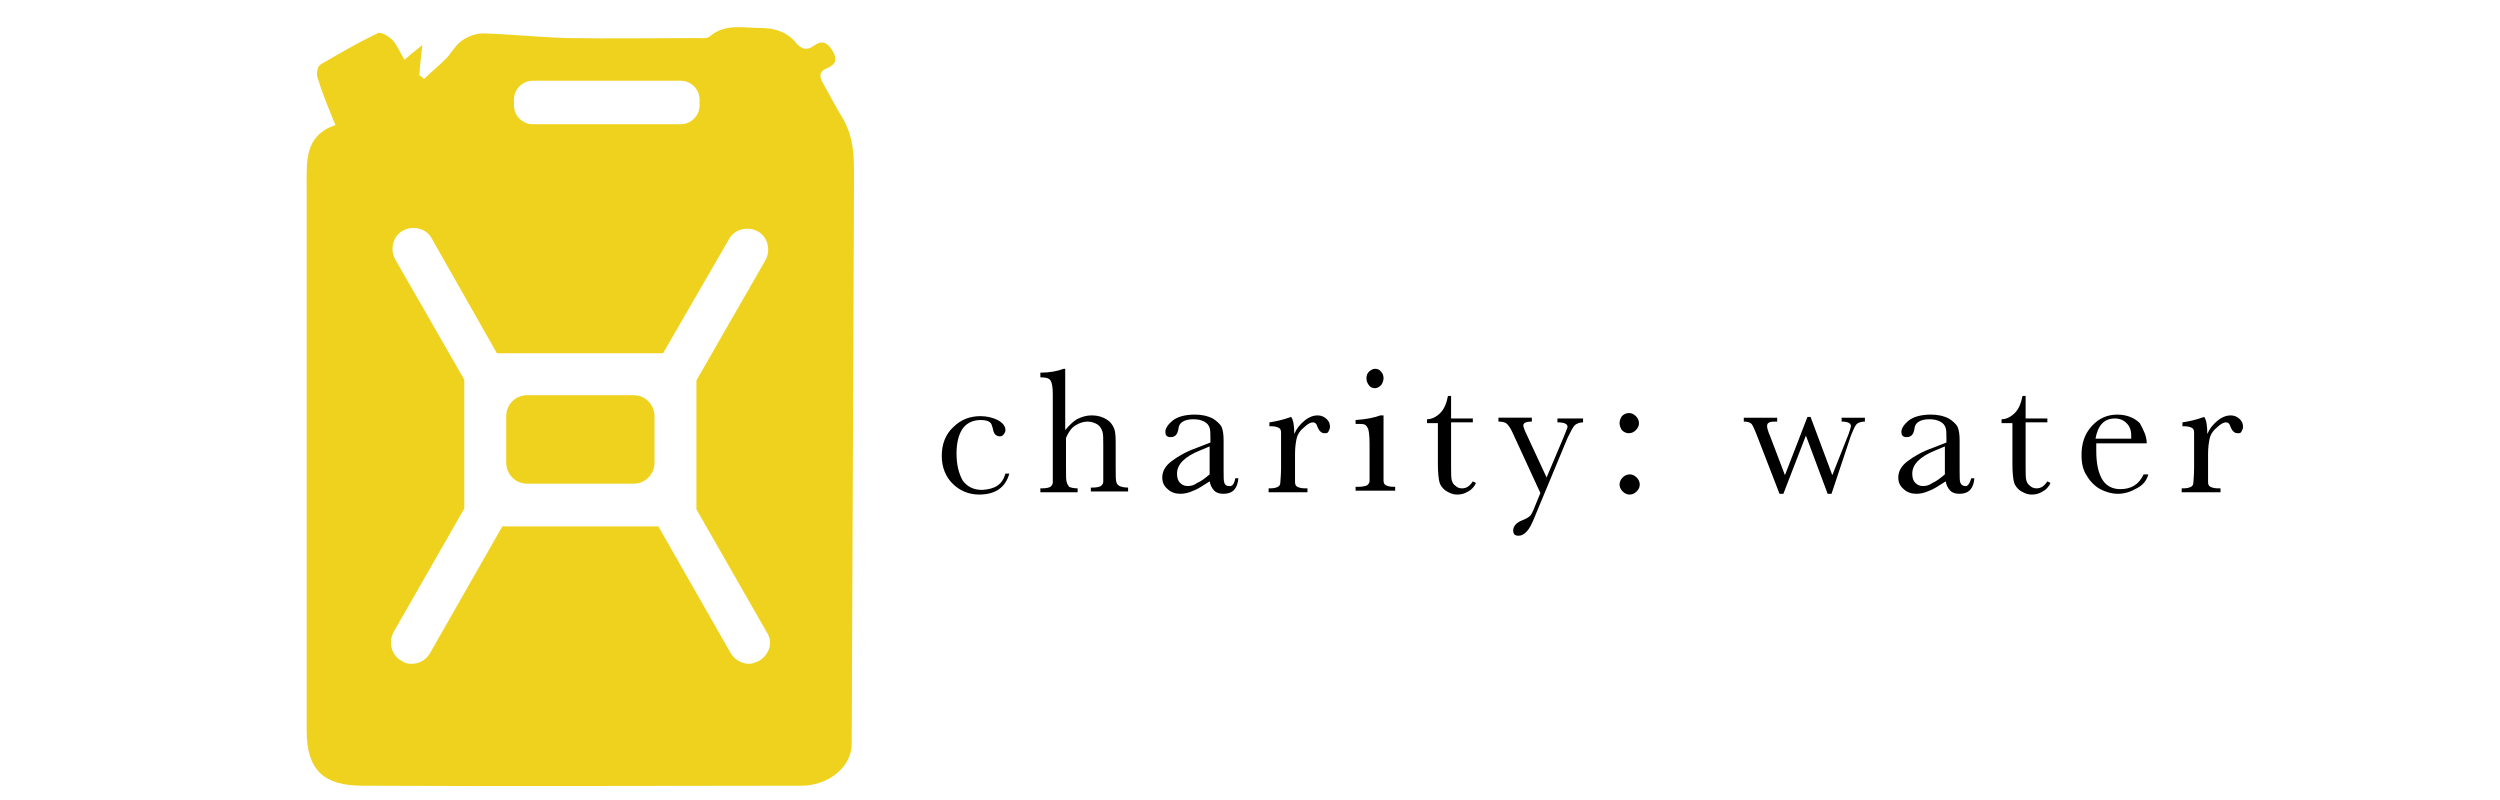
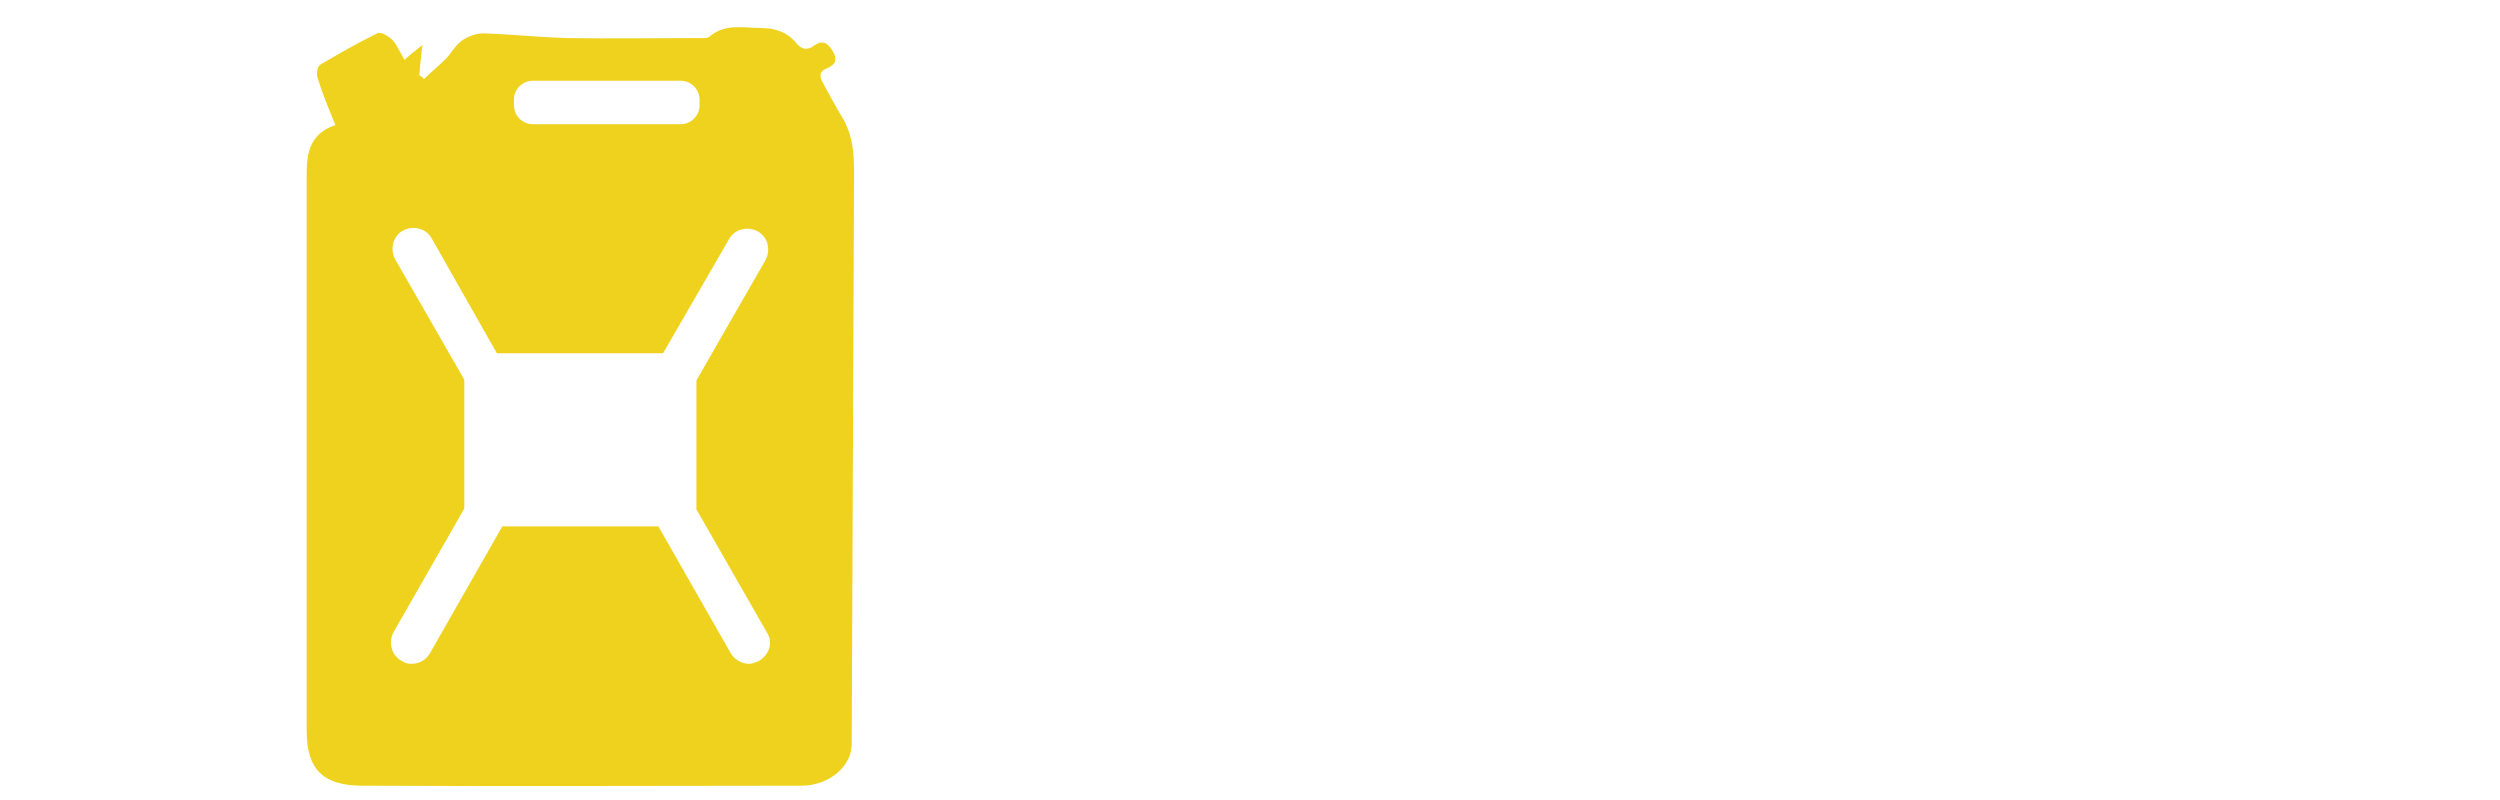
<svg xmlns="http://www.w3.org/2000/svg" viewBox="0 0 322 103">
  <style>.st0{fill:#efd21d}.st1{display:none}.st2{display:inline}</style>
  <switch>
    <g>
-       <path d="M129.5 61h.5c-.5 1.8-1.8 2.7-3.9 2.7-1.3 0-2.5-.5-3.4-1.4-.9-.9-1.4-2.1-1.4-3.6s.5-2.8 1.5-3.7c1-1 2.2-1.4 3.5-1.4.8 0 1.6.2 2.2.5.7.4 1 .8 1 1.3 0 .2-.1.4-.2.5-.1.2-.3.3-.5.3-.5 0-.8-.3-.9-.9-.1-.4-.2-.8-.4-.9-.2-.2-.6-.3-1.2-.3-1 0-1.8.4-2.3 1.1-.5.7-.8 1.8-.8 3.2 0 1.5.3 2.6.8 3.5.6.8 1.4 1.2 2.5 1.2 1.7-.1 2.6-.7 3-2.1zM137.2 55.4c.5-.6 1-1.1 1.5-1.4.6-.3 1.2-.5 1.9-.5.8 0 1.4.2 1.9.5s.8.7 1 1.2c.2.5.2 1.2.2 2.3v2.6c0 1.1 0 1.8.1 2 0 .2.2.4.4.5.2.1.6.2 1.1.2v.5h-4.8v-.5h.2c.6 0 .9-.1 1.1-.2.2-.2.3-.3.3-.6V57.3c0-.8 0-1.4-.1-1.7s-.3-.7-.6-.9c-.3-.2-.8-.4-1.3-.4-.6 0-1.1.2-1.6.5s-.9.9-1.2 1.6v3.8c0 1.1 0 1.7.1 1.9 0 .2.2.4.3.6.2.1.6.2 1.1.2v.5H134v-.5h.2c.6 0 .9-.1 1.1-.2.2-.2.3-.3.3-.6V50.8c0-.9-.1-1.5-.3-1.8-.2-.3-.6-.4-1.3-.4V48c1.2 0 2.2-.2 3-.5h.2v7.9zM159.1 61.6h.4c-.1 1.3-.7 2-1.9 2-.5 0-.9-.1-1.2-.4-.3-.3-.5-.7-.6-1.2-.8.5-1.5 1-2.1 1.2-.6.3-1.2.4-1.7.4-.6 0-1.2-.2-1.6-.6-.5-.4-.7-.9-.7-1.5 0-.8.4-1.5 1.2-2.1.8-.6 1.8-1.2 3.2-1.7l1.8-.7v-.5c0-.6 0-1.1-.1-1.4-.1-.3-.3-.6-.7-.8-.4-.2-.8-.3-1.4-.3-1.1 0-1.8.4-1.9 1.1-.1.8-.4 1.2-1 1.2-.5 0-.7-.2-.7-.7 0-.4.3-.9.9-1.4.6-.5 1.6-.8 2.9-.8 1 0 1.7.2 2.3.5.5.3.9.7 1.1 1 .2.4.3 1 .3 1.8v3.8c0 .9 0 1.5.1 1.7.1.3.3.4.6.4.4.1.7-.3.8-1zm-3.3-4.1l-1.2.5c-2 .8-3 1.8-3 3 0 .5.1.9.4 1.2.3.3.6.4 1 .4s.8-.1 1.2-.4c.5-.2 1-.6 1.6-1.1v-3.6zM166.7 55.9c.3-.7.7-1.2 1.3-1.7.6-.5 1.2-.7 1.7-.7s.9.2 1.2.5c.3.3.4.6.4 1 0 .2-.1.4-.2.6-.1.2-.3.2-.5.2-.4 0-.7-.3-.9-.8-.1-.4-.3-.6-.6-.6s-.7.2-1.2.7c-.5.4-.8.9-.9 1.4-.1.5-.2 1.1-.2 2V62.1c0 .3.1.5.3.6.2.1.5.2 1 .2h.3v.5h-5v-.5h.2c.5 0 .8-.1 1-.2.2-.1.3-.3.3-.5s.1-.9.1-2v-2.6-1.9c0-.3-.1-.5-.3-.6-.2-.1-.5-.2-1-.2h-.2v-.5c.7-.1 1.7-.3 2.8-.7.3.4.4 1.2.4 2.2zM178.2 53.5v8.4c0 .3.1.5.3.6.2.1.5.2 1 .2h.2v.5h-5.1v-.5h.4c.5 0 .9-.1 1.1-.2.2-.2.3-.3.3-.6V57.2c0-1.1-.1-1.8-.2-2-.1-.2-.2-.4-.4-.5-.2-.1-.5-.1-.9-.1h-.3v-.5c1.4-.1 2.4-.3 3.2-.6h.4zm-2.2-4.8c0-.3.1-.6.3-.8.2-.2.5-.4.8-.4.3 0 .6.1.8.4.2.2.3.5.3.8 0 .3-.1.6-.3.9-.2.2-.5.4-.8.4-.3 0-.6-.1-.8-.4-.2-.3-.3-.5-.3-.9zM189.7 54.4h-2.8v5.7c0 .9 0 1.5.1 1.8.1.3.2.5.5.7.2.2.5.3.8.3.6 0 1-.3 1.4-.9l.4.2c-.2.5-.6.9-1 1.1-.5.3-.9.4-1.4.4-.6 0-1-.2-1.5-.5-.4-.3-.7-.7-.8-1.1-.1-.4-.2-1.2-.2-2.3v-5.3h-1.4V54c.6 0 1.2-.3 1.7-.8s.8-1.2 1-2.2h.4v2.9h2.8v.5zM199.2 61.5l2.2-5.2c.3-.8.5-1.2.5-1.3 0-.4-.4-.6-1.3-.6v-.5h3.3v.5c-.5 0-.9.2-1.1.4-.2.2-.5.8-.9 1.6l-4.2 10.1c-.4 1-.7 1.6-1.1 2-.3.3-.6.5-1 .5-.5 0-.7-.2-.7-.7 0-.5.4-1 1.2-1.3.5-.2.8-.4.9-.5.2-.1.3-.4.5-.8l.9-2.2-3.5-7.6c-.3-.7-.6-1.1-.8-1.3-.2-.2-.6-.3-1.1-.3v-.5h4.3v.5c-.8 0-1.1.2-1.1.5 0 .1.1.5.4 1.1l2.6 5.6zM208.6 54.5c0-.3.1-.6.3-.9.2-.2.5-.4.9-.4.3 0 .6.1.9.4.2.2.4.5.4.9 0 .3-.1.6-.4.9-.2.2-.5.4-.9.4-.3 0-.6-.1-.9-.4-.2-.3-.3-.6-.3-.9zm0 7.9c0-.3.1-.6.4-.9.2-.2.5-.4.9-.4.3 0 .6.1.9.4.2.2.4.5.4.9 0 .3-.1.6-.4.9-.2.2-.5.4-.9.4-.3 0-.6-.1-.9-.4-.3-.3-.4-.6-.4-.9zM235.9 63.6h-.5l-2.8-7.5-2.9 7.5h-.5l-2.9-7.5c-.3-.8-.6-1.4-.7-1.5-.2-.2-.5-.3-1-.3v-.5h4.3v.5c-.5 0-.8 0-1 .1-.2.1-.3.2-.3.5 0 .2.1.6.4 1.3l1.9 5 2.9-7.5h.4l2.8 7.5 2.1-5.3c.2-.6.3-.9.3-1 0-.4-.4-.6-1.2-.6v-.5h3v.5c-.4 0-.7.1-.9.2-.2.1-.4.4-.6.9l-.3.7-2.5 7.5zM253.9 61.6h.4c-.1 1.3-.7 2-1.9 2-.5 0-.9-.1-1.2-.4-.3-.3-.5-.7-.6-1.2-.8.5-1.5 1-2.1 1.2-.6.3-1.2.4-1.7.4-.6 0-1.2-.2-1.6-.6-.5-.4-.7-.9-.7-1.5 0-.8.4-1.5 1.2-2.1.8-.6 1.8-1.2 3.2-1.7l1.8-.7v-.5c0-.6 0-1.1-.1-1.4-.1-.3-.3-.6-.7-.8-.4-.2-.8-.3-1.4-.3-1.1 0-1.8.4-1.9 1.1-.1.8-.4 1.2-1 1.2-.5 0-.7-.2-.7-.7 0-.4.3-.9.9-1.4.6-.5 1.6-.8 2.9-.8 1 0 1.7.2 2.3.5.5.3.9.7 1.1 1 .2.4.3 1 .3 1.8v3.8c0 .9 0 1.5.1 1.7s.3.4.6.4c.3.1.6-.3.8-1zm-3.4-4.1l-1.2.5c-2 .8-3 1.8-3 3 0 .5.1.9.4 1.2.3.3.6.4 1 .4s.8-.1 1.2-.4c.5-.2 1-.6 1.6-1.1v-3.6zM263.7 54.4h-2.8v5.7c0 .9 0 1.5.1 1.8.1.3.2.5.5.7.2.2.5.3.8.3.6 0 1-.3 1.4-.9l.4.2c-.2.5-.6.9-1 1.1-.5.3-.9.4-1.4.4-.6 0-1-.2-1.5-.5-.4-.3-.7-.7-.8-1.1-.1-.4-.2-1.2-.2-2.3v-5.3h-1.4V54c.6 0 1.2-.3 1.7-.8s.8-1.2 1-2.2h.4v2.9h2.8v.5zM276.5 57.1H270v1c0 1.7.3 2.9.8 3.7.5.8 1.3 1.2 2.3 1.2 1.4 0 2.4-.6 3-1.9h.6c-.2.8-.7 1.4-1.5 1.8-.7.4-1.5.7-2.4.7-.8 0-1.5-.2-2.3-.6-.7-.4-1.3-1-1.7-1.7-.5-.7-.7-1.6-.7-2.7 0-1.5.4-2.7 1.3-3.7s2-1.5 3.3-1.5c1.2 0 2.2.4 2.9 1.1.5.9.9 1.7.9 2.6zm-2-.5v-.5c0-.7-.2-1.2-.6-1.6-.4-.4-.9-.6-1.5-.6-1.4 0-2.2.9-2.5 2.6h4.6zM284.3 55.9c.3-.7.7-1.2 1.3-1.7.6-.5 1.2-.7 1.7-.7s.9.2 1.2.5c.3.3.4.6.4 1 0 .2-.1.4-.2.6-.1.2-.3.2-.5.2-.4 0-.7-.3-.9-.8-.1-.4-.3-.6-.6-.6s-.7.2-1.2.7c-.5.4-.8.9-.9 1.4-.1.5-.2 1.1-.2 2V62.1c0 .3.1.5.3.6.2.1.5.2 1 .2h.3v.5h-5v-.5h.2c.5 0 .8-.1 1-.2.2-.1.3-.3.3-.5s.1-.9.1-2v-2.6-1.9c0-.3-.1-.5-.3-.6-.2-.1-.5-.2-1-.2h-.2v-.5c.7-.1 1.7-.3 2.8-.7.3.4.4 1.2.4 2.2z" />
      <g>
        <path class="st0" d="M108.7 15.5c-.9-1.5-1.9-3.3-2.7-4.8-.5-.9-.5-1.5.5-1.9 1.2-.5 1.4-1.2.7-2.3-.6-1-1.3-1.4-2.4-.6-.8.6-1.5.5-2.2-.3-1.2-1.5-2.8-2-4.7-2-2.2 0-4.5-.6-6.5 1.1-.3.3-1.1.2-1.6.2-5.6 0-11.2.1-16.8 0-3.6-.1-7.2-.5-10.8-.6-.9 0-2 .4-2.8 1-.8.6-1.3 1.6-2 2.3-.9.9-1.9 1.7-2.8 2.6-.1-.2-.4-.4-.6-.5.1-1.2.2-2.3.4-3.9-.9.7-1.5 1.2-2.3 1.9-.5-.8-.9-1.8-1.5-2.5-.5-.5-1.6-1.2-2-.9-2.5 1.2-4.9 2.6-7.3 4-.4.2-.6 1.2-.4 1.7.6 2 1.4 3.9 2.3 6.1-4 1.4-3.7 4.6-3.7 8v70c0 5 2.1 7.1 7.2 7.1 18.8.1 37.7 0 56.5 0 3.5 0 6.5-2.4 6.5-5.4l.3-73.2c0-2.8-.1-4.8-1.3-7.1zm-42.5-2.7c0-1.3 1.1-2.4 2.4-2.4h19.1c1.3 0 2.4 1.1 2.4 2.4v.8c0 1.3-1.1 2.4-2.4 2.4H68.6c-1.3 0-2.4-1.1-2.4-2.4v-.8zm31.6 72.3c-.4.2-.9.4-1.3.4-.9 0-1.9-.5-2.4-1.4l-9.3-16.3H64.7l-9.3 16.3c-.5.9-1.4 1.4-2.4 1.4-.5 0-.9-.1-1.3-.4-1.3-.7-1.7-2.4-1-3.7l9.1-15.9V48.9l-8.9-15.5c-.7-1.3-.3-3 1-3.7 1.3-.7 3-.3 3.7 1L64 45.5h21.4l8.5-14.7c.7-1.3 2.4-1.7 3.7-1 1.3.7 1.7 2.4 1 3.7L89.7 49v16.6l9.1 15.9c.8 1.2.3 2.8-1 3.6z" />
-         <path class="st0" d="M81.6 50.9H67.9c-1.5 0-2.7 1.2-2.7 2.7v6c0 1.5 1.2 2.7 2.7 2.7h13.7c1.5 0 2.7-1.2 2.7-2.7v-6c0-1.5-1.2-2.7-2.7-2.7z" />
      </g>
      <g class="st1">
        <g class="st2">
-           <path d="M-71.3 476.7h1.7c-1.7 5.9-6 8.9-12.9 8.9-4.4 0-8.2-1.5-11.2-4.5s-4.6-7-4.6-12c0-5.1 1.6-9.2 4.9-12.4 3.3-3.2 7.1-4.8 11.6-4.8 2.7 0 5.2.6 7.4 1.8 2.3 1.2 3.4 2.6 3.4 4.3 0 .6-.2 1.2-.6 1.8-.4.6-1 .8-1.8.8-1.7 0-2.7-1-3.1-2.9-.3-1.5-.8-2.5-1.4-3.1-.7-.6-1.9-.9-3.8-.9-3.4 0-6 1.2-7.7 3.5-1.7 2.4-2.6 5.9-2.6 10.7 0 4.9.9 8.7 2.8 11.5 1.8 2.8 4.6 4.2 8.4 4.2 5-.1 8.2-2.3 9.5-6.9zM-45.9 458.3c1.5-2.1 3.2-3.7 5.1-4.8 1.9-1.1 4-1.6 6.2-1.6 2.6 0 4.7.5 6.4 1.6s2.8 2.4 3.3 3.9c.5 1.6.8 4.1.8 7.6v8.6c0 3.7.1 5.9.2 6.7.1.8.6 1.4 1.2 1.7.7.4 2 .6 3.8.6v1.8H-35v-1.8h.7c1.9 0 3.1-.3 3.6-.8s.9-1.2 1-1.9c.1-.7.1-2.8.1-6.3v-9.4c0-2.6-.2-4.5-.5-5.8-.3-1.2-1-2.3-2.2-3.1-1.1-.8-2.5-1.2-4.2-1.2-2 0-3.8.6-5.3 1.7-1.6 1.2-3 2.9-4.2 5.2v12.5c0 3.5.1 5.7.2 6.5.1.8.5 1.4 1.2 1.8.7.4 1.9.6 3.6.6v1.8h-15.8v-1.8h.8c1.8 0 3-.3 3.6-.8.5-.5.9-1.1 1-1.9.1-.7.1-2.8.1-6.3v-31.1c0-3.1-.3-5.1-.9-6-.6-.8-2-1.3-4.3-1.3v-1.8c3.9 0 7.2-.5 9.8-1.6h.8v26.7zM27.1 478.6h1.4c-.2 4.3-2.4 6.5-6.4 6.5-1.7 0-3.1-.5-4.1-1.4-1-.9-1.7-2.3-2-4.1-2.5 1.8-4.9 3.2-7 4.1-2.1.9-4 1.4-5.6 1.4-2.1 0-3.9-.6-5.4-1.8-1.5-1.2-2.3-2.8-2.3-4.8 0-2.6 1.3-4.9 3.8-6.9 2.6-2 6.1-3.9 10.6-5.7l5.9-2.4V462c0-2.2-.1-3.7-.4-4.7-.3-1-1-1.8-2.2-2.6-1.2-.8-2.7-1.1-4.6-1.1-3.8 0-5.9 1.3-6.4 3.8-.4 2.6-1.5 3.9-3.2 3.9-1.5 0-2.3-.7-2.3-2.2 0-1.4 1-3 3.1-4.7 2.1-1.7 5.3-2.5 9.6-2.5 3.2 0 5.7.5 7.5 1.5 1.8 1 3 2.2 3.5 3.5.6 1.3.9 3.3.9 5.9v12.6c0 2.9.2 4.8.5 5.7.3.8 1 1.3 2 1.3 1.7-.1 2.7-1.3 3.1-3.8zm-11-13.3l-4.2 1.7c-6.6 2.7-9.8 6-9.8 10.1 0 1.6.4 2.9 1.3 3.9.8 1 1.9 1.5 3.3 1.5 1.2 0 2.6-.4 4.2-1.2 1.6-.8 3.3-2 5.3-3.5v-12.5zM52.3 459.8c.9-2.3 2.3-4.2 4.2-5.7 1.9-1.5 3.8-2.3 5.7-2.3 1.7 0 3 .5 4 1.6 1 1 1.4 2.1 1.4 3.2 0 .7-.2 1.4-.7 1.9-.5.5-1.1.8-1.8.8-1.3 0-2.2-.9-2.9-2.8-.5-1.3-1.1-1.9-2.1-1.9-1.1 0-2.4.7-3.9 2.2-1.5 1.5-2.5 3-2.9 4.6-.4 1.6-.6 3.8-.6 6.6v5.6c0 3.3 0 5.4.1 6.3.1.9.5 1.5 1.1 2 .6.5 1.8.7 3.4.7h1.1v1.8H41.7v-1.8h.8c1.5 0 2.6-.2 3.3-.6.6-.4 1-1 1.2-1.8.1-.8.2-2.9.2-6.6v-8.8c0-3.4 0-5.5-.1-6.3-.1-.9-.5-1.5-1.1-2s-1.8-.7-3.4-.7h-.8v-1.7c2.4-.3 5.5-1 9.4-2.2.6 2 1 4.6 1.1 7.9zM90.3 451.9v21.7c0 3.3.1 5.4.2 6.3.1.9.5 1.5 1.1 2 .6.5 1.8.7 3.4.7h.8v1.8H79v-1.8h1.3c1.8 0 3-.3 3.5-.8s.9-1.1 1-1.9c.1-.7.1-2.8.1-6.3v-9.4c0-3.7-.2-5.9-.5-6.7-.3-.8-.8-1.3-1.4-1.5-.6-.2-1.6-.3-3-.3h-1v-1.8c4.5-.5 8-1.1 10.5-2h.8zm-7.3-16c0-1.1.4-2 1.2-2.8.8-.8 1.7-1.2 2.8-1.2 1.1 0 2 .4 2.8 1.2.8.8 1.1 1.7 1.1 2.8 0 1.1-.4 2.1-1.1 2.9-.8.8-1.7 1.2-2.8 1.2-1.1 0-2-.4-2.8-1.2-.9-.8-1.2-1.7-1.2-2.9zM128.6 454.9h-9.4v18.9c0 2.9.1 4.8.4 5.8.3 1 .8 1.8 1.6 2.4.8.6 1.7.9 2.6.9 1.8 0 3.4-1 4.8-3.1l1.2.7c-.8 1.7-1.9 2.9-3.5 3.8-1.5.9-3.1 1.3-4.7 1.3-1.8 0-3.4-.5-4.8-1.6s-2.2-2.3-2.6-3.8c-.3-1.4-.5-4-.5-7.6v-17.7h-4.5v-1.8c2.1-.1 3.9-.9 5.6-2.6s2.7-4.1 3.2-7.2h1.2v9.8h9.4v1.8zM160.2 478.4l7.2-17.3c1-2.5 1.6-3.9 1.6-4.2 0-1.3-1.4-1.9-4.2-2v-1.8h11v1.8c-1.7.1-2.9.5-3.7 1.4s-1.8 2.6-2.9 5.5l-13.9 33.6c-1.3 3.2-2.5 5.4-3.5 6.5-1 1.2-2.1 1.7-3.4 1.7-1.7 0-2.5-.7-2.5-2.2 0-1.7 1.3-3.2 4-4.4 1.5-.7 2.6-1.3 3.1-1.8s1-1.4 1.5-2.6l3-7.4-11.7-25.1c-1-2.2-1.9-3.6-2.6-4.2-.7-.6-1.9-.9-3.5-.9v-1.8H154v1.8c-2.5.1-3.8.6-3.8 1.6 0 .4.5 1.6 1.5 3.7l8.5 18.1zM191.4 455.1c0-1.1.4-2 1.2-2.9.8-.8 1.7-1.2 2.9-1.2 1.1 0 2.1.4 2.9 1.2.8.8 1.2 1.8 1.2 2.9 0 1.1-.4 2.1-1.2 2.9-.8.8-1.8 1.2-2.9 1.2-1.1 0-2.1-.4-2.9-1.2-.8-.9-1.2-1.9-1.2-2.9zm0 26.3c0-1.1.4-2.1 1.2-2.9.8-.8 1.8-1.2 2.9-1.2 1.1 0 2.1.4 2.9 1.2.8.8 1.2 1.8 1.2 2.9 0 1.1-.4 2.1-1.2 2.9-.8.8-1.8 1.2-2.9 1.2-1.1 0-2.1-.4-2.9-1.2-.8-.8-1.2-1.8-1.2-2.9zM282.1 485.5h-1.7l-9.3-24.8-9.5 24.8h-1.7l-9.5-24.8c-1.1-2.8-1.9-4.5-2.4-5.1s-1.6-.8-3.2-.8V453H259v1.8c-1.6 0-2.7.1-3.3.4-.6.3-.9.8-.9 1.5 0 .5.5 2 1.5 4.5l6.3 16.7 9.7-24.9h1.5l9.4 24.9 6.9-17.7c.7-1.9 1.1-3 1.1-3.4 0-1.2-1.3-1.9-3.8-2V453h10.1v1.8c-1.2 0-2.2.3-2.9.7-.7.4-1.3 1.4-1.9 3l-.8 2.2-9.8 24.8zM341.8 478.6h1.4c-.2 4.3-2.4 6.5-6.4 6.5-1.7 0-3.1-.5-4.1-1.4-1-.9-1.7-2.3-2-4.1-2.5 1.8-4.9 3.2-7 4.1-2.1.9-4 1.4-5.6 1.4-2.1 0-3.9-.6-5.4-1.8-1.5-1.2-2.3-2.8-2.3-4.8 0-2.6 1.3-4.9 3.8-6.9 2.6-2 6.1-3.9 10.6-5.7l5.9-2.4V462c0-2.2-.1-3.7-.4-4.7-.3-1-1-1.8-2.2-2.6-1.2-.8-2.7-1.1-4.6-1.1-3.8 0-5.9 1.3-6.4 3.8-.4 2.6-1.5 3.9-3.2 3.9-1.5 0-2.3-.7-2.3-2.2 0-1.4 1-3 3.1-4.7 2.1-1.7 5.3-2.5 9.6-2.5 3.2 0 5.7.5 7.5 1.5 1.8 1 3 2.2 3.5 3.5.6 1.3.9 3.3.9 5.9v12.6c0 2.9.2 4.8.5 5.7.3.8 1 1.3 2 1.3 1.7-.1 2.7-1.3 3.1-3.8zm-11-13.3l-4.2 1.7c-6.6 2.7-9.8 6-9.8 10.1 0 1.6.4 2.9 1.3 3.9.8 1 1.9 1.5 3.3 1.5 1.2 0 2.6-.4 4.2-1.2 1.6-.8 3.3-2 5.3-3.5v-12.5zM374.7 454.9h-9.4v18.9c0 2.9.1 4.8.4 5.8.3 1 .8 1.8 1.6 2.4.8.6 1.7.9 2.6.9 1.8 0 3.4-1 4.8-3.1l1.2.7c-.8 1.7-1.9 2.9-3.5 3.8-1.5.9-3.1 1.3-4.7 1.3-1.8 0-3.4-.5-4.8-1.6s-2.2-2.3-2.6-3.8c-.3-1.4-.5-4-.5-7.6v-17.7h-4.5v-1.8c2.1-.1 3.9-.9 5.6-2.6s2.7-4.1 3.2-7.2h1.2v9.8h9.4v1.8zM417.1 463.7h-21.7c-.1 1.5-.2 2.6-.2 3.4 0 5.5.9 9.6 2.6 12.4 1.7 2.8 4.3 4.1 7.7 4.1 4.6 0 7.9-2.1 9.8-6.2h1.8c-.8 2.6-2.4 4.6-4.8 6.1s-5 2.2-7.9 2.2c-2.6 0-5.1-.7-7.5-2-2.3-1.3-4.3-3.2-5.8-5.7-1.5-2.4-2.2-5.4-2.2-8.9 0-4.9 1.4-9 4.3-12.3s6.5-4.9 10.9-4.9c4.1 0 7.2 1.2 9.5 3.7 2.2 2.5 3.4 5.2 3.5 8.1zm-6.6-1.6c.1-.6.1-1.1.1-1.6 0-2.2-.7-4-2-5.2-1.3-1.2-2.9-1.8-4.8-1.8-4.6 0-7.4 2.9-8.3 8.6h15zM443.1 459.8c.9-2.3 2.3-4.2 4.2-5.7 1.9-1.5 3.8-2.3 5.7-2.3 1.7 0 3 .5 4 1.6 1 1 1.4 2.1 1.4 3.2 0 .7-.2 1.4-.7 1.9-.5.5-1.1.8-1.8.8-1.3 0-2.2-.9-2.9-2.8-.5-1.3-1.1-1.9-2.1-1.9-1.1 0-2.4.7-3.9 2.2-1.5 1.5-2.5 3-2.9 4.6-.4 1.6-.6 3.8-.6 6.6v5.6c0 3.3 0 5.4.1 6.3.1.9.5 1.5 1.1 2s1.8.7 3.4.7h1.1v1.8h-16.6v-1.8h.8c1.5 0 2.6-.2 3.3-.6.6-.4 1-1 1.2-1.8.1-.8.2-2.9.2-6.6v-8.8c0-3.4 0-5.5-.1-6.3-.1-.9-.5-1.5-1.1-2-.6-.5-1.8-.7-3.4-.7h-.8v-1.7c2.4-.3 5.5-1 9.4-2.2.5 2 .9 4.6 1 7.9z" />
-         </g>
+           </g>
        <g class="st2">
-           <path class="st0" d="M296.5 105.7c-2.9-5.1-6.2-11-9-16.1-1.5-2.8-1.6-4.9 1.6-6.3 3.9-1.6 4.6-4.1 2.4-7.7-2-3.3-4.5-4.6-7.9-2-2.7 2-4.9 1.8-7.1-1-4-4.8-9.5-6.8-15.6-6.6-7.3.2-14.9-1.9-21.5 3.5-1.2 1-3.5.7-5.3.7-18.6 0-37.1.2-55.7-.1-12-.2-24-1.7-36-2-3.1-.1-6.7 1.4-9.3 3.2-2.7 1.9-4.4 5.2-6.8 7.7-2.9 3-6.2 5.8-9.3 8.6-.7-.4-1.5-.8-2.2-1.2.4-3.8.8-7.7 1.3-13-2.8 2.3-5.1 4.1-7.7 6.2-1.6-2.7-2.9-6-5.1-8.4-1.6-1.7-5.2-3.8-6.7-3.2-8.3 3.9-16.3 8.5-24.2 13.3-1.2.7-2 4-1.5 5.6 2.1 6.5 4.8 12.9 7.6 20.1-13.3 4.6-12.1 15.4-12.1 26.5V366c0 16.7 7 23.5 24 23.5 62.6.2 125.1.1 187.7 0 11.7 0 21.7-8 21.7-18l1-243.3c.1-8.1-.1-15-4.3-22.5zm-141.1-9c0-4.4 3.6-8 8-8h63.4c4.4 0 8 3.6 8 8v2.6c0 4.4-3.6 8-8 8h-63.4c-4.4 0-8-3.6-8-8v-2.6zm105 240.2c-1.4.8-3 1.2-4.5 1.2-3.1 0-6.2-1.6-7.8-4.5l-31-54.1h-66.8l-31 54.1c-1.7 2.9-4.7 4.5-7.8 4.5-1.5 0-3.1-.4-4.5-1.2-4.3-2.5-5.8-8-3.3-12.3l30.3-52.8v-55l-29.5-51.4c-2.5-4.3-1-9.8 3.3-12.3s9.8-1 12.3 3.3l28.1 49h71.1l28.1-49c2.5-4.3 8-5.8 12.3-3.3 4.3 2.5 5.8 8 3.3 12.3l-29.5 51.4v55l30.3 52.8c2.4 4.3.9 9.8-3.4 12.3z" />
-           <path class="st0" d="M206.5 223.4H161c-4.9 0-9 4-9 9v20c0 4.9 4.1 9 9 9h45.5c4.9 0 9-4 9-9v-20c0-5-4.1-9-9-9z" />
-         </g>
+           </g>
      </g>
    </g>
  </switch>
</svg>